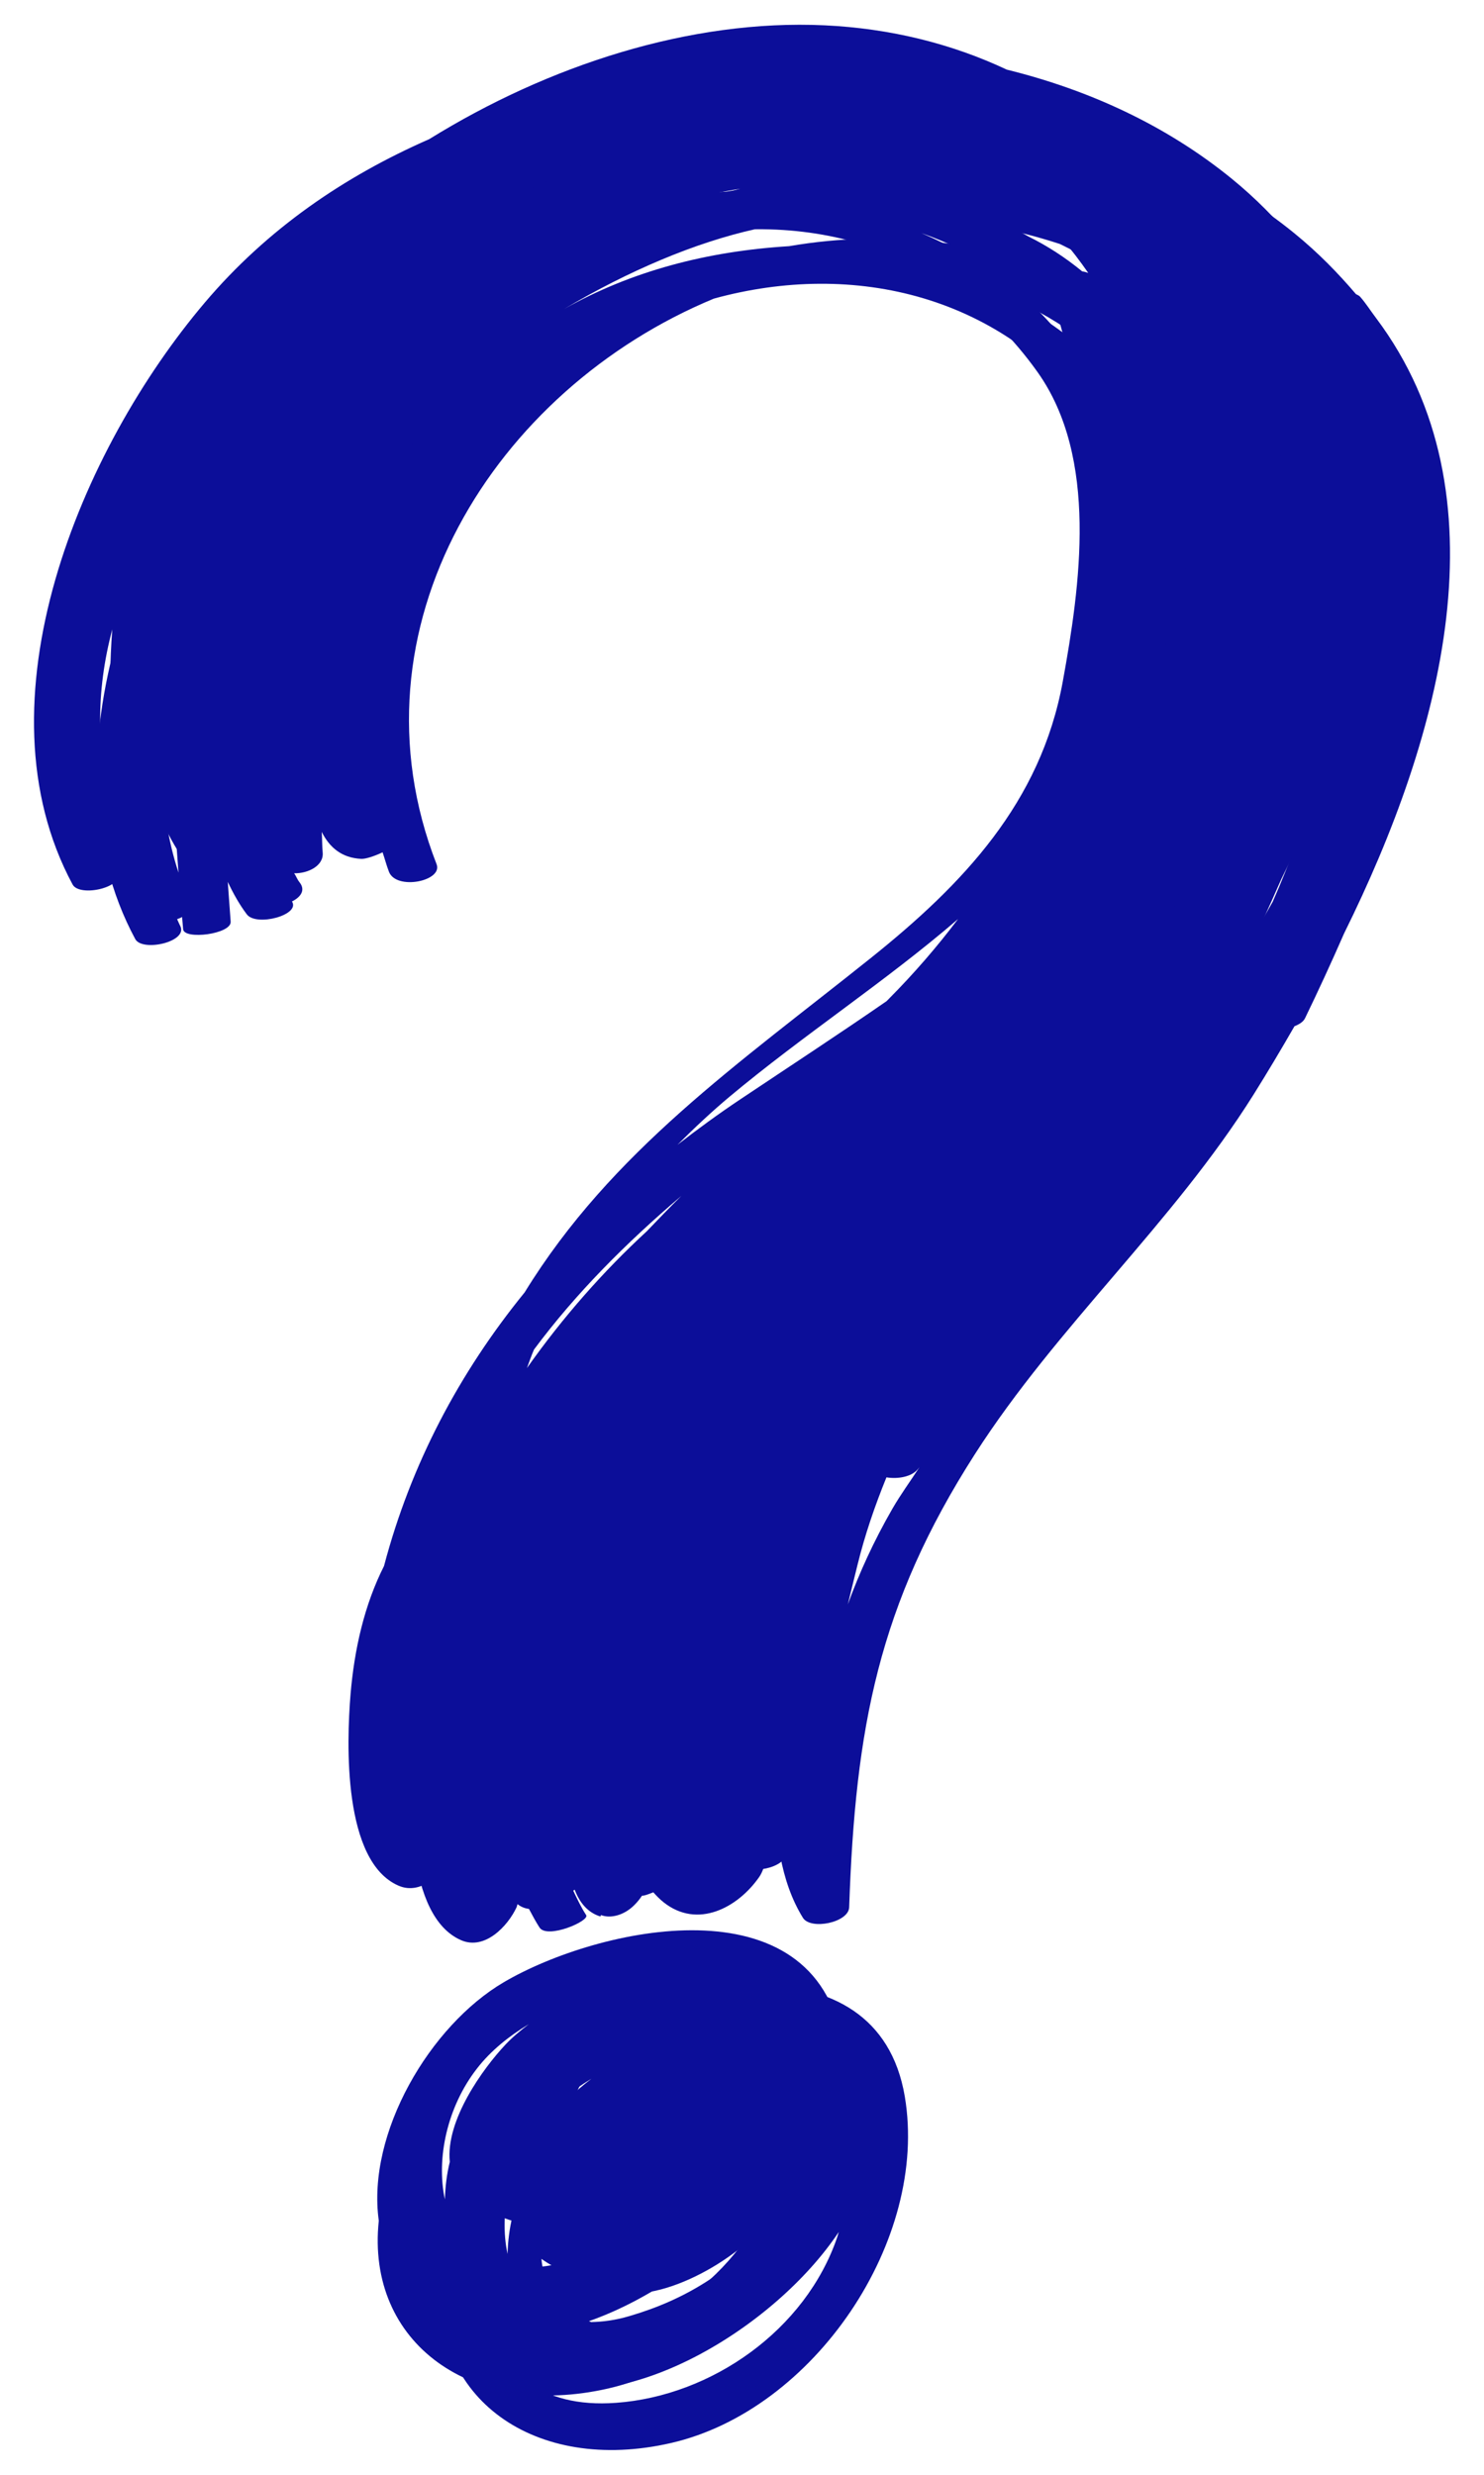
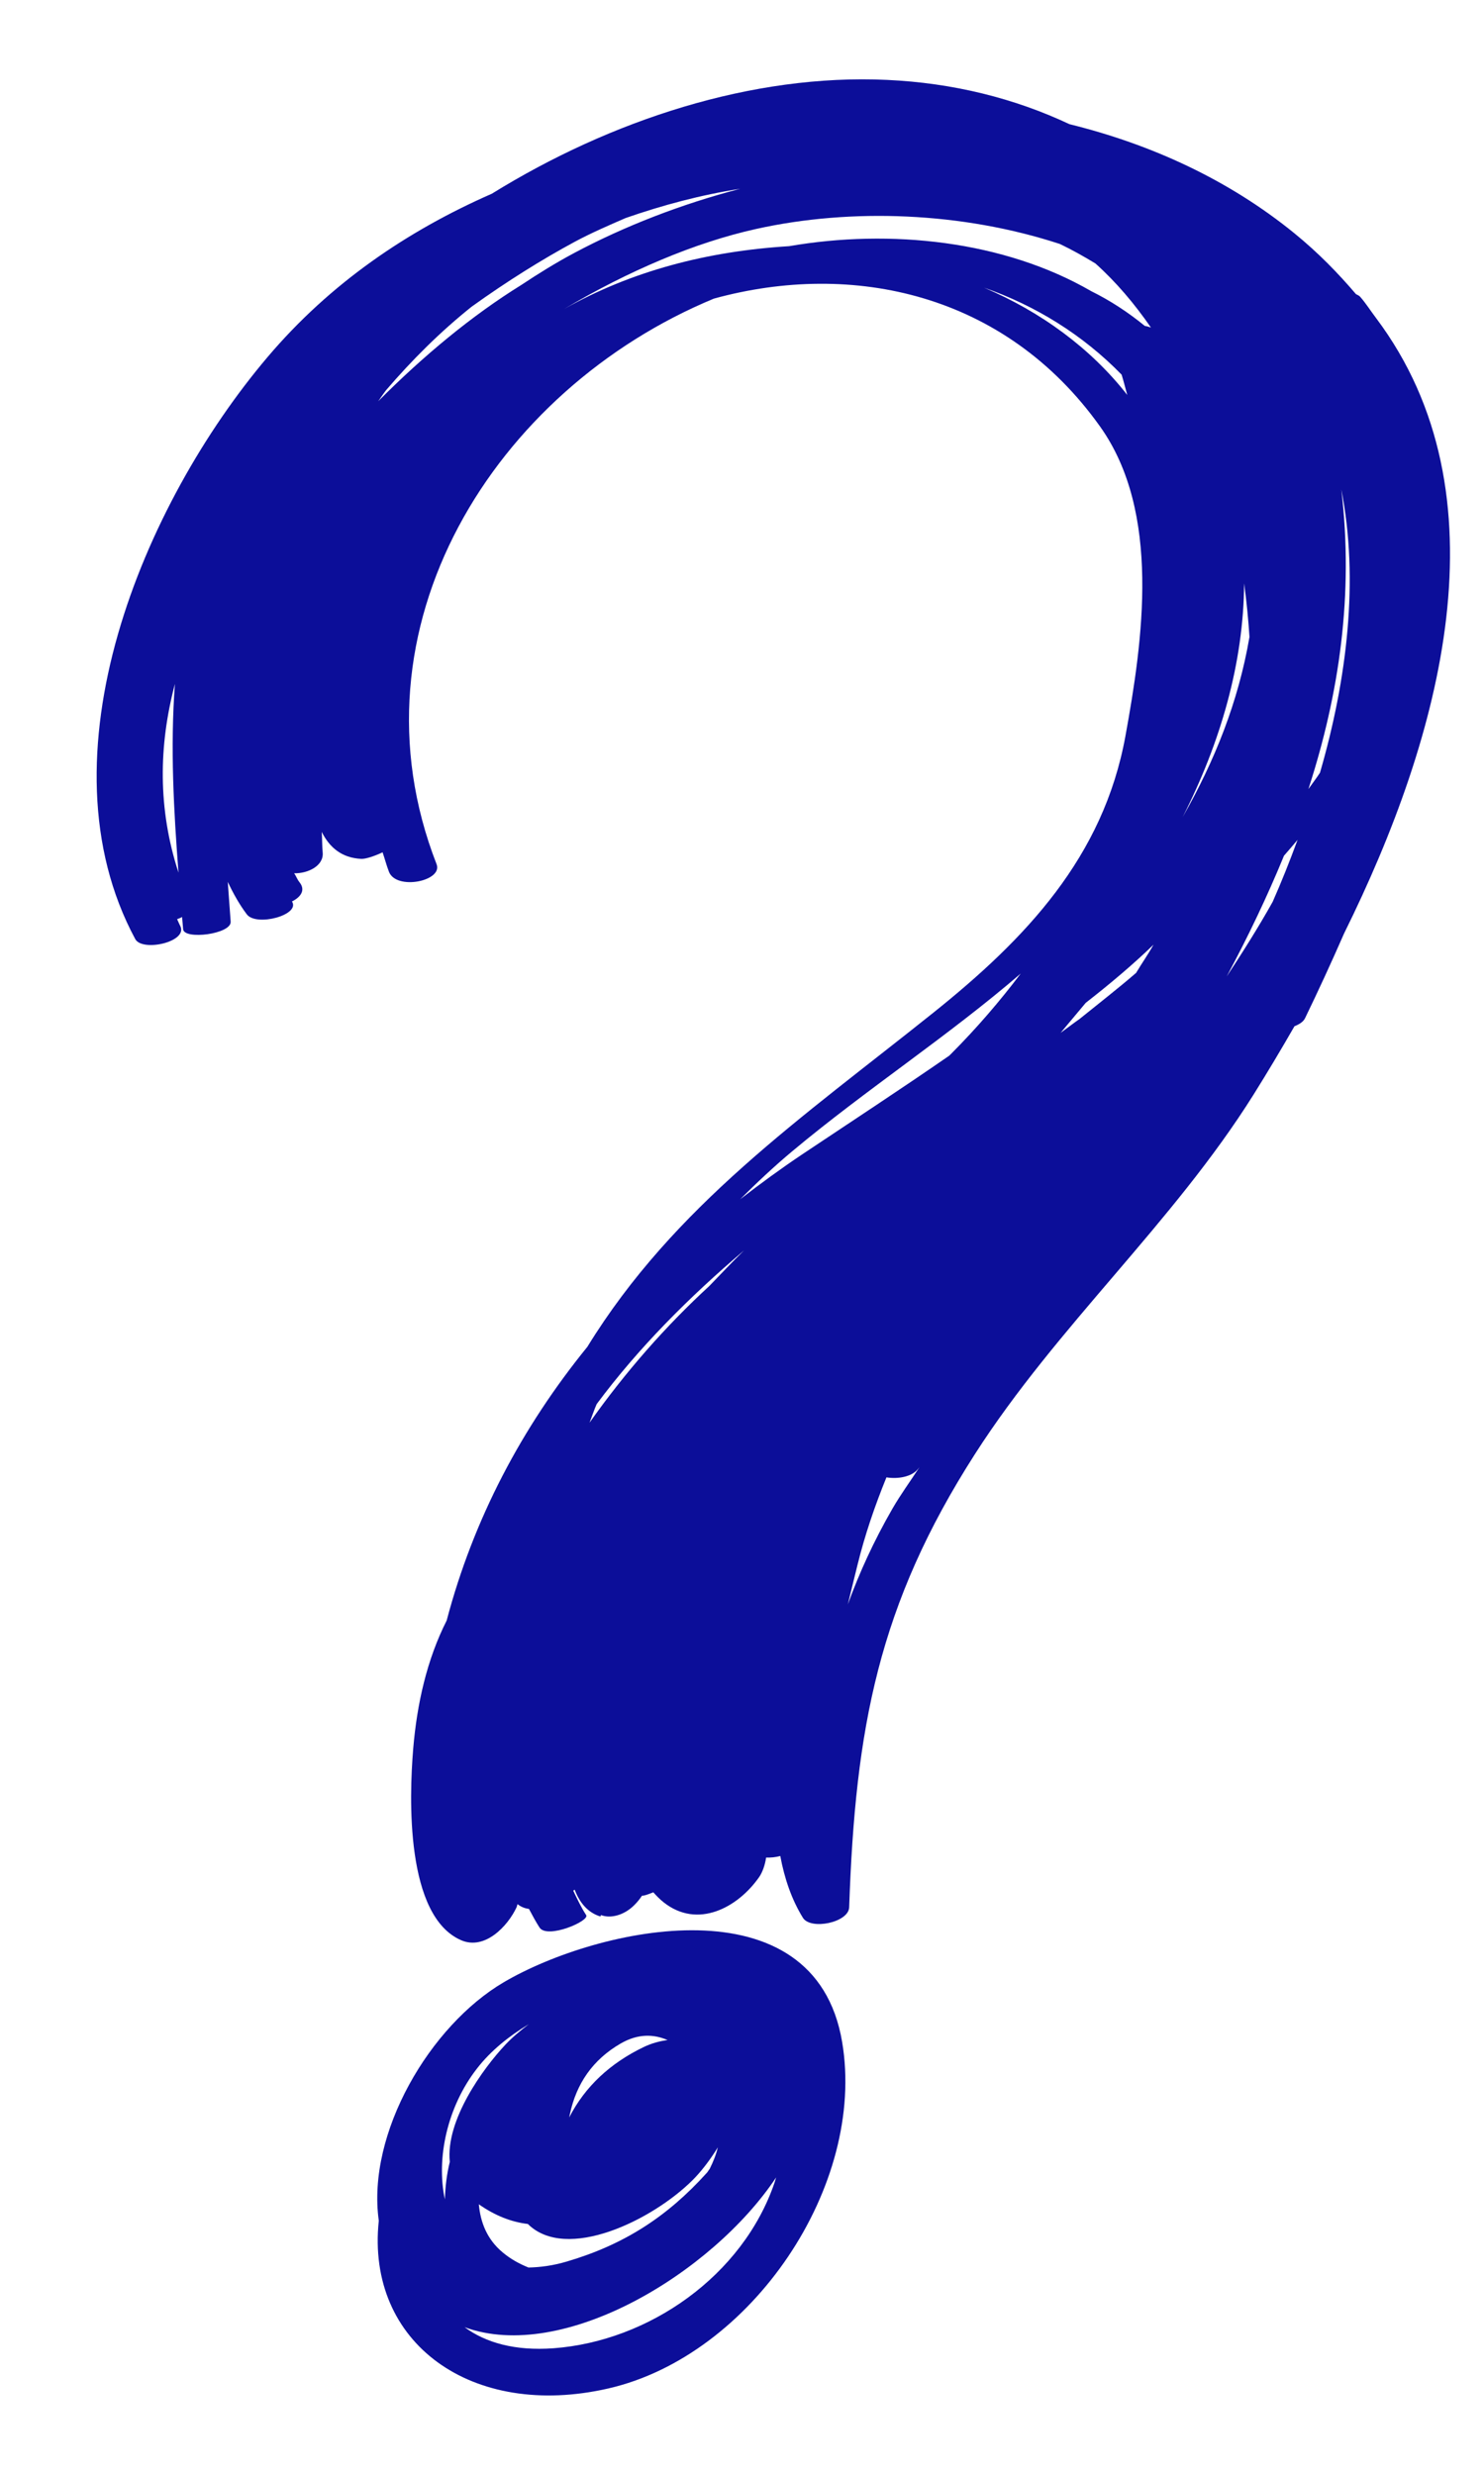
<svg xmlns="http://www.w3.org/2000/svg" xml:space="preserve" width="25.4mm" height="42.333mm" style="shape-rendering:geometricPrecision; text-rendering:geometricPrecision; image-rendering:optimizeQuality; fill-rule:evenodd; clip-rule:evenodd" viewBox="0 0 2539980 4233320">
  <defs>
    <style type="text/css">  .fil0 {fill:#0C0E99;fill-rule:nonzero}  </style>
  </defs>
  <g id="Слой_x0020_1">
    <g id="_2241942988192">
      <path class="fil0" d="M299400 1169920c-8250,108180 -1890,219380 6110,322790 -35480,-108600 -34170,-217330 -6110,-322790zm361460 -502540c44230,-51550 92570,-99760 146360,-142740 60090,-43150 119980,-80590 176810,-111210 27980,-15020 57440,-27720 86890,-40510 63290,-22030 128800,-39520 195960,-50000 -100980,26240 -198020,64030 -283730,109640 -32120,17100 -61890,35640 -90870,54870 -84640,52390 -167800,121380 -244960,198940 4470,-6270 8840,-12900 13540,-18990zm1153270 -250000c20960,9990 41100,21380 60810,33330 35640,31950 67010,69160 94980,109570 -3300,-1050 -6520,-2220 -10410,-2710 -29050,-23760 -59730,-43640 -91920,-59570 -149230,-86390 -343960,-106770 -516880,-76900 -140940,8650 -270060,42660 -384990,107350 110060,-65110 223420,-113540 328460,-136790 163120,-36160 352890,-28980 519950,25720zm130370 1246850c-31510,27220 -64270,52550 -96690,78790 -10890,7600 -21630,16000 -32510,23760 14360,-17230 28870,-34410 42990,-51310 41160,-32120 80360,-65010 116070,-99510 -9240,16510 -20130,32010 -29860,48270zm184900 -666320c4280,31180 7250,61790 9170,91650 -18900,110650 -59590,212140 -114210,307840 64440,-126650 104230,-263280 105040,-399490zm91490 438750c-13360,36320 -27550,72040 -42650,106050 -24260,43380 -51000,85710 -78640,127620 36390,-67820 69390,-136630 98020,-206510 7770,-9080 15690,-17900 23270,-27160zm-592310 365350c-1240,1330 -2640,2560 -3950,3870 -82100,56770 -166920,112220 -251070,168400 -36890,24680 -72370,50650 -106770,77230 28790,-28630 58330,-56440 89110,-82100 126410,-105680 266240,-196430 391150,-304040 -35540,47030 -74810,92760 -118470,136640zm-101390 779200c-31690,55040 -56360,109160 -76080,163200 5780,-24090 11560,-46870 16580,-67500 12530,-51070 29640,-100890 49520,-149750 19220,3130 43210,-650 53950,-14260 910,-1080 1730,-2150 2640,-3230 -15500,23850 -32250,46610 -46610,71540zm-313110 -381430c-74260,68220 -143820,147110 -205040,233830 4140,-10660 7600,-21370 12200,-31780 71710,-96450 157680,-182500 252230,-262860 -20450,19970 -39770,40510 -59390,60810zm470200 -1707720c87540,30620 168470,80100 235470,148840 3620,11620 6340,23100 9660,34730 -62460,-79940 -148120,-142480 -245130,-183570zm611530 345290c30280,154300 9980,324320 -36540,484480 -6100,9470 -13280,18570 -19810,27880 53040,-163270 77650,-333260 56350,-512360zm-1987500 746190c-1990,-3720 -3290,-7440 -5180,-11230 2870,-1230 6100,-2060 8490,-3710 650,6940 1140,14030 1820,20880 1400,18640 83170,8490 81340,-13050 -1730,-22680 -3390,-45280 -4960,-67900 9500,20040 20060,38940 32670,55620 16190,21290 92170,1080 77230,-22120 14940,-7350 23860,-19460 12720,-33080 -3650,-4540 -5610,-10310 -8910,-15100 23680,490 51050,-12860 48740,-35800 -1140,-11960 -720,-23180 -1640,-35000 13460,26820 34500,44560 67740,46130 7510,330 22770,-4710 36450,-11210 3820,11130 6630,22190 10910,33330 12700,32340 92730,15830 81520,-12950 -157770,-404700 99430,-812280 474730,-967560 237460,-65180 498270,-9000 660630,218470 105200,147200 73440,366580 43570,530360 -37860,206920 -170710,346280 -328550,472600 -225730,180530 -443540,329860 -592390,571750 -112050,137800 -194790,293990 -240750,468160 -33740,66580 -50810,142310 -57250,219140 -7110,84470 -13220,286540 82160,327710 40500,17490 79870,-24260 94820,-56600 650,-1640 980,-3560 1560,-5190 5190,4210 11790,7250 19550,8160 5850,10890 11560,21780 18150,31930 13190,20060 86390,-11210 79780,-21360 -8650,-13210 -15260,-27480 -22110,-41750 830,-350 1480,-1330 2490,-1660 8070,21450 21860,39040 43870,45800 430,-820 750,-1660 1240,-2390 16090,6260 39300,560 56850,-17010 5370,-5280 9500,-10560 13200,-16080 840,-170 1660,0 2570,-170 5510,-1070 11140,-3550 16820,-5680 5610,6260 11550,12280 17740,17150 58010,45950 126820,9320 163530,-43390 5610,-8180 9990,-20560 11790,-33170 8030,170 16520,-510 24270,-2730 7180,38540 19400,74420 38690,105680 13210,21450 78310,8270 79210,-17880 10560,-306270 49750,-517090 215260,-775240 140850,-219630 338520,-394310 477130,-615330 22850,-36490 46380,-75840 69800,-116590 8350,-3220 15100,-7660 18000,-13530 22530,-46450 45050,-95220 66920,-145220 166890,-337040 281000,-751300 54770,-1052610l-1150 -1560c-8750,-11560 -16250,-23610 -26080,-34830 -1810,-1960 -4460,-3300 -7180,-4540 -30280,-35480 -64030,-70370 -105440,-104120 -113040,-91980 -245460,-152230 -384970,-186630 -94130,-44300 -199330,-70540 -312130,-75730 -230510,-10810 -473080,68810 -676560,194700 -144870,63550 -276800,153210 -383810,279360 -212700,250740 -394960,682760 -226490,995620 12130,22450 91680,4630 76820,-22850z" />
-       <path class="fil0" d="M923550 3631680c23600,-30440 54540,-55280 88780,-75840 -14530,11070 -28200,22530 -39920,34920 -38290,40680 -102720,129460 -95300,200650 -5370,21370 -7750,42820 -8430,64110 -15080,-70280 4060,-158410 54870,-223840zm369320 190840c13360,-13290 29120,-33330 42890,-55940 -2880,12550 -7900,24920 -13930,36870 -1740,2150 -2980,4710 -4800,6690 -68070,75500 -142320,123090 -239260,151580 -24250,7250 -45950,9970 -66000,10380 -15280,-6190 -30120,-14100 -43990,-25590 -26810,-22260 -38100,-51310 -41070,-82480 27550,19220 55590,30260 83990,33560 65910,65280 212940,-6010 282170,-75070zm-210330 -112290c11160,-52880 39530,-93650 86720,-121040 29960,-17420 56850,-16340 80530,-6180 -13840,1810 -27720,5670 -41250,12130 -56350,27220 -99760,66980 -127150,120210 330,-1660 980,-3880 1150,-5120zm353060 107750c-910,2900 -1560,5780 -2570,8750 -54120,158910 -214750,271520 -378530,283500 -66000,4870 -115670,-9420 -152140,-35990 168310,61710 423840,-91990 533240,-256260zm-286970 360960c244810,-56180 441430,-346860 400010,-592640 -46950,-278040 -417170,-197110 -578970,-102300 -126220,74090 -235040,257920 -214090,408160 -22190,209320 159480,340510 393050,286780z" />
-       <path class="fil0" d="M2152010 1228520c-6120,9490 -13280,18470 -19800,27800 53040,-163290 77640,-333150 56340,-512380 30380,154390 9990,324340 -36540,484580zm-80940 220870c-24250,43380 -51080,85640 -78730,127560 36400,-67830 69400,-136570 98030,-206450 7830,-9070 15690,-17990 23270,-27220 -13360,36290 -27560,72040 -42570,106110zm-48920 -544800c4370,31180 7340,61790 9140,91670 -18810,110630 -59570,212120 -114180,307820 64530,-126650 104210,-263340 105040,-399490zm-184810 666250c-31630,27290 -64370,52620 -96710,78860 -10970,7610 -21710,15930 -32580,23700 14330,-17170 28850,-34340 43050,-51250 41170,-32180 80300,-65100 116010,-99510 -9150,16420 -20140,32010 -29770,48200zm-316020 137780c-1250,1310 -2650,2640 -3890,3950 -82150,56770 -166980,112210 -251060,168410 -36950,24660 -72340,50570 -106760,77230 28720,-28650 58250,-56430 89030,-82190 126390,-105610 266250,-196360 391160,-303940 -35550,47010 -74840,92640 -118480,136540zm-101390 779280c-31690,55030 -56360,109150 -76080,163190 5780,-24080 11550,-46860 16590,-67490 12620,-51080 29700,-100890 49500,-149820 19230,3120 43230,-590 53970,-14300 900,-980 1790,-2050 2640,-3200 -15510,23830 -32280,46680 -46620,71620zm-505940 -179390c71700,-96450 157680,-182490 252230,-262850 -20390,19970 -39780,40430 -59400,60720 -74190,68310 -143810,147190 -204940,233820 4040,-10550 7500,-21280 12110,-31690zm846350 -1903920c-149260,-86300 -343960,-106670 -516890,-76810 -140930,8690 -270050,42570 -384980,107360 110060,-65190 223420,-113530 328450,-136800 163130,-36230 352880,-28980 519950,25730 20970,9980 41200,21300 60820,33350 35640,31920 67000,69130 94970,109480 -3300,-1080 -6530,-2230 -10400,-2650 -28960,-23830 -59640,-43640 -91920,-59660zm-183330 -5850c87540,30620 168480,80100 235490,148770 3620,11620 6330,23180 9630,34800 -62440,-79930 -148090,-142480 -245120,-183570zm-791890 -4630c-84730,52320 -167900,121290 -245050,198940 4530,-6270 8840,-12860 13530,-19060 44230,-51480 92580,-99760 146370,-142670 60050,-43220 119980,-80690 176810,-111200 27970,-15020 57440,-27820 86950,-40520 63220,-22030 128730,-39590 195970,-50000 -101080,26150 -198090,63940 -283840,109640 -31990,17010 -61850,35580 -90740,54870zm-592970 682500c-8250,108100 -1830,219310 6100,322780 -35410,-108600 -34160,-217420 -6100,-322780zm2055890 -625800l-1160 -1570c-8730,-11630 -16240,-23600 -26060,-34830 -1830,-2050 -4470,-3300 -7180,-4540 -30290,-35470 -64030,-70440 -105450,-104190 -112950,-91910 -245450,-152160 -384970,-186560 -94160,-44290 -199330,-70540 -312030,-75820 -230540,-10720 -473190,68810 -676660,194790 -144860,63460 -276790,153140 -383810,279290 -212710,250810 -394950,682740 -226490,995620 12140,22530 91690,4700 76830,-22780 -1990,-3710 -3300,-7510 -5220,-11300 2910,-1160 6130,-2080 8580,-3710 590,6920 1090,14100 1740,20950 1490,18570 83160,8490 81370,-13030 -1740,-22700 -3400,-45290 -4960,-67920 9500,19990 20040,38950 32670,55530 16250,21380 92170,1080 77220,-22030 14950,-7320 23860,-19460 12710,-33070 -3630,-4540 -5590,-10320 -8910,-15110 23680,490 51070,-12860 48850,-35800 -1240,-11960 -820,-23270 -1730,-35070 13450,26900 34480,44630 67730,46130 7510,420 22850,-4710 36550,-11130 3800,11130 6530,22190 10910,33330 12600,32340 92730,15820 81410,-13030 -157660,-404630 99420,-812210 474740,-967480 237560,-65190 498280,-9080 660730,218460 105100,147110 73340,366580 43470,530360 -37850,206940 -170630,346190 -328540,472510 -225750,180620 -443550,329950 -592390,571870 -112050,137680 -194800,293960 -240750,468130 -33680,66580 -50760,142340 -57260,219050 -7010,84570 -13210,286630 82260,327800 40410,17490 79780,-24250 94720,-56670 650,-1570 980,-3550 1630,-5120 5130,4210 11720,7250 19490,8160 5850,10800 11550,21800 18220,31930 13120,19970 86300,-11300 79700,-21450 -8650,-13190 -15250,-27390 -22100,-41650 910,-330 1480,-1330 2480,-1740 8060,21520 21940,39110 43880,45870 410,-820 740,-1660 1240,-2480 16080,6360 39260,580 56850,-17010 5350,-5190 9560,-10540 13290,-15990 740,-160 1560,0 2470,-160 5520,-1150 11200,-3560 16820,-5690 5610,6270 11640,12280 17750,17150 58010,45880 126810,9320 163530,-43390 5680,-8160 9980,-20630 11790,-33260 8010,260 16500,-420 24340,-2640 7180,38540 19320,74420 38620,105690 13280,21470 78360,8260 79210,-17890 10540,-306360 49740,-517080 215260,-775240 140840,-219630 338520,-394290 477130,-615330 22850,-36480 46360,-75910 69880,-116680 8260,-3200 15020,-7660 17900,-13440 22520,-46450 45070,-95290 66910,-145220 166920,-337110 281020,-751300 54790,-1052600z" />
      <path class="fil0" d="M1325780 3733340c-54120,158990 -214750,271530 -378530,283570 -65930,4780 -115690,-9420 -152070,-36060 168220,61720 423750,-91920 533240,-256190 -980,2900 -1640,5780 -2640,8680zm-509390 -194960c23600,-30450 54540,-55290 88690,-75850 -14530,11070 -28210,22450 -39930,34920 -38280,40670 -102710,129360 -95300,200640 -5290,21280 -7740,42820 -8420,64110 -15080,-70370 4040,-158410 54960,-223820zm284980 -36560c-56430,27220 -99750,66920 -127140,120210 330,-1660 890,-3880 1060,-5120 11160,-52970 39530,-93740 86720,-121130 29960,-17390 56920,-16320 80620,-6090 -13880,1810 -27810,5610 -41260,12130zm108400 215000c-68060,75500 -142310,123030 -239190,151580 -24310,7260 -46020,9970 -66060,10380 -15280,-6170 -30060,-14100 -43910,-25650 -26890,-22190 -38210,-51320 -41080,-82510 27550,19310 55520,30360 83910,33670 65900,65260 212950,-6130 282170,-75160 13350,-13290 29210,-33330 42990,-55870 -2970,12550 -8020,24920 -13970,36880 -1790,2080 -2970,4700 -4860,6680zm231610 -223910c-46960,-277960 -417170,-197110 -578960,-102220 -126230,73990 -235050,257910 -214100,408060 -22180,209320 159490,340510 393060,286870 244800,-56270 441490,-346860 400000,-592710z" />
    </g>
  </g>
</svg>